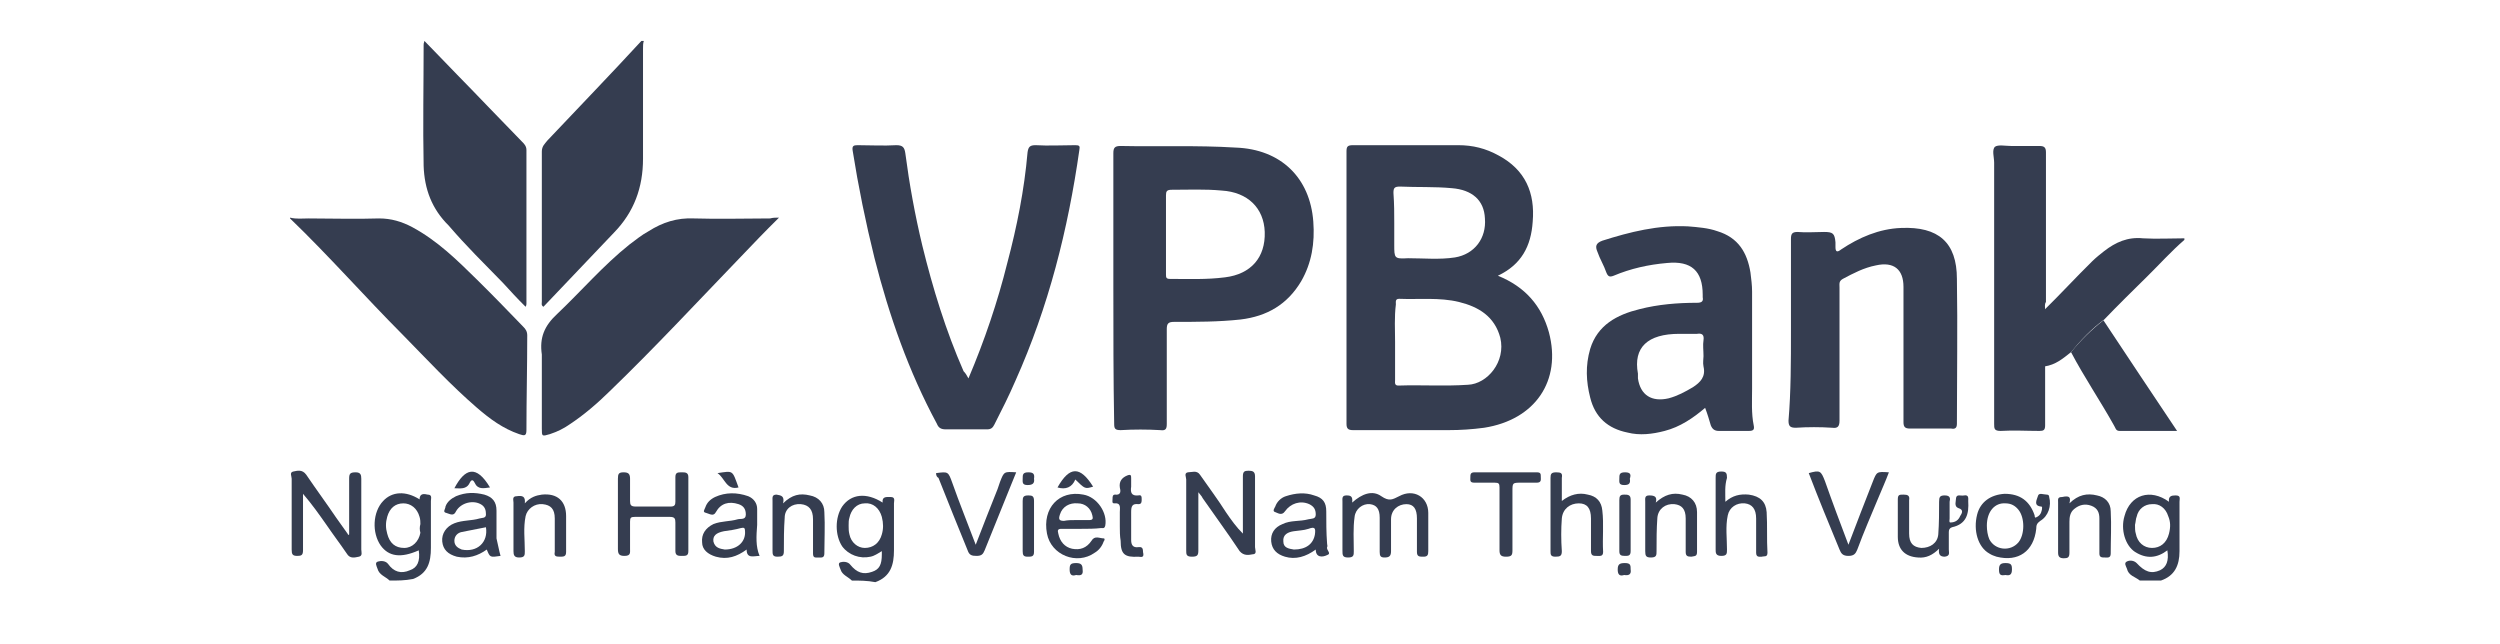
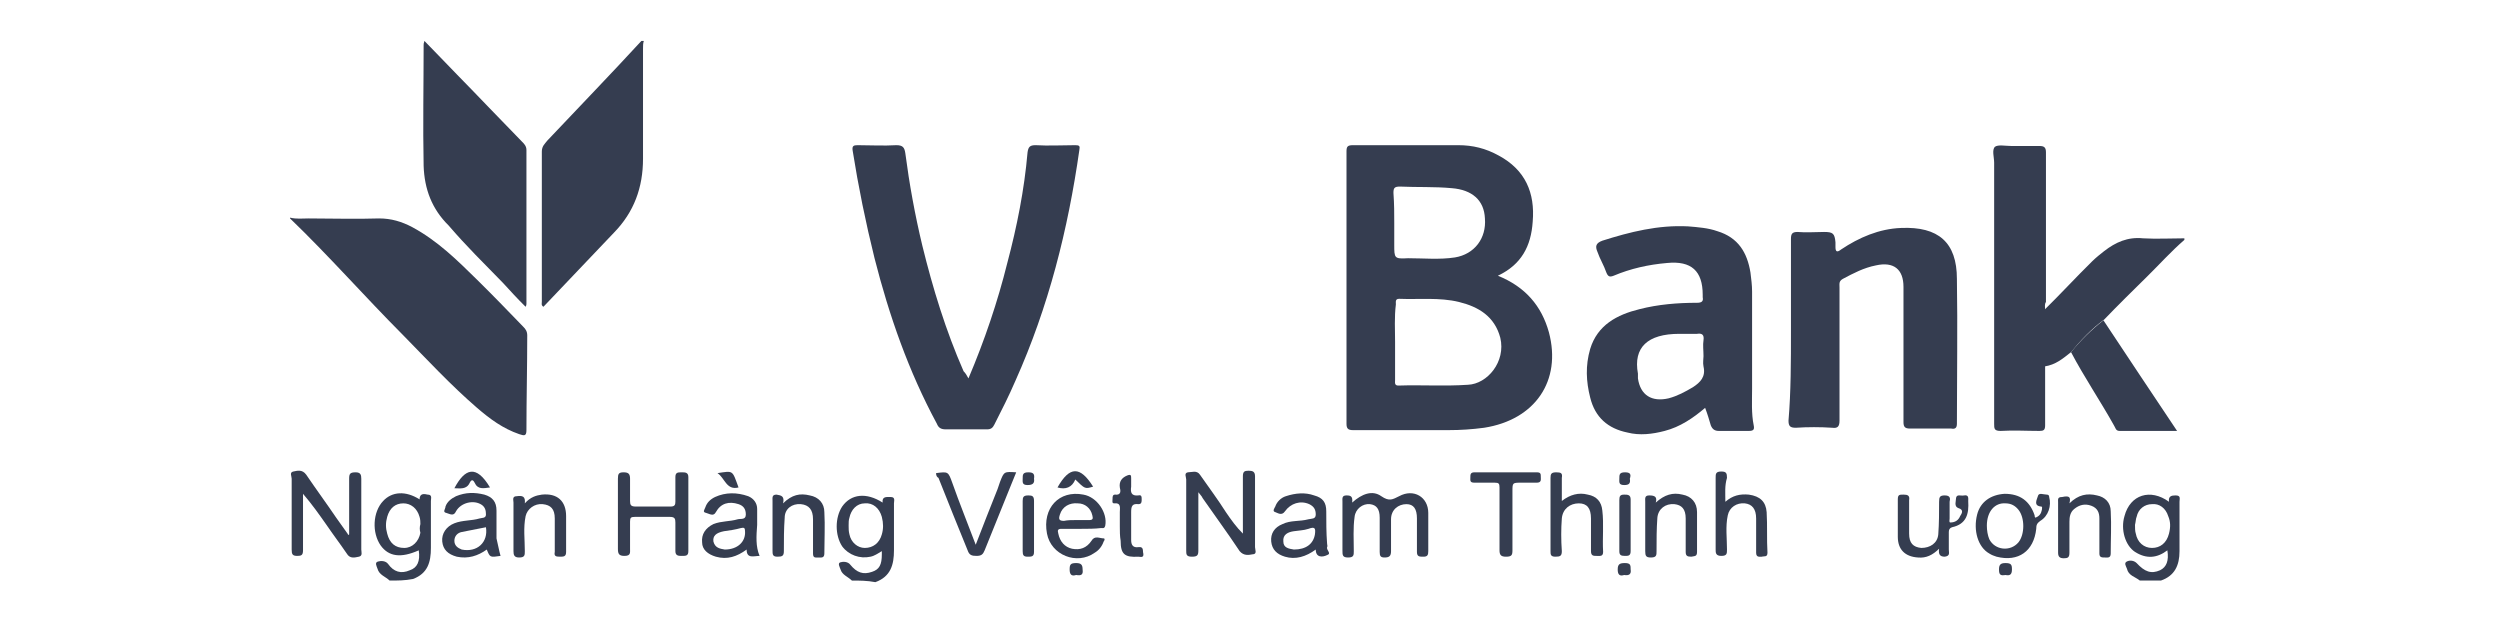
<svg xmlns="http://www.w3.org/2000/svg" width="97" height="25" viewBox="0 0 97 25" fill="none">
  <path fill-rule="evenodd" clip-rule="evenodd" d="M11.254 8.444C11.505 8.506 11.725 8.475 11.976 8.475C12.887 8.475 13.798 8.506 14.709 8.475C15.18 8.475 15.588 8.598 15.997 8.814C16.971 9.339 17.724 10.081 18.478 10.822C19.107 11.439 19.703 12.057 20.3 12.675C20.394 12.767 20.457 12.86 20.457 13.014C20.457 14.25 20.426 15.454 20.426 16.689C20.426 16.936 20.331 16.905 20.143 16.844C19.515 16.628 19.012 16.257 18.51 15.825C17.473 14.929 16.562 13.941 15.62 12.983C14.144 11.501 12.762 9.926 11.254 8.475C11.254 8.475 11.254 8.444 11.254 8.444Z" fill="#353D50" />
  <path fill-rule="evenodd" clip-rule="evenodd" d="M24.98 1.588C24.949 1.681 24.949 1.773 24.949 1.897C24.949 3.317 24.949 4.738 24.949 6.158C24.949 7.27 24.603 8.228 23.818 9.031C22.907 9.988 21.996 10.945 21.085 11.903C20.991 11.841 21.023 11.779 21.023 11.717C21.023 9.772 21.023 7.826 21.023 5.881C21.023 5.664 21.148 5.572 21.242 5.448C22.467 4.151 23.692 2.885 24.886 1.588C24.949 1.588 24.949 1.588 24.98 1.588Z" fill="#353D50" />
  <path fill-rule="evenodd" clip-rule="evenodd" d="M80.356 13.663C80.042 13.91 79.76 14.157 79.32 14.219C79.32 13.478 79.32 12.767 79.32 12.026C79.948 11.409 80.545 10.76 81.173 10.142C81.33 9.988 81.487 9.864 81.644 9.741C82.084 9.401 82.555 9.185 83.152 9.247C83.686 9.278 84.22 9.247 84.754 9.247C84.754 9.278 84.754 9.278 84.754 9.308C84.251 9.741 83.78 10.266 83.309 10.729C82.744 11.285 82.178 11.841 81.644 12.397C81.142 12.767 80.733 13.2 80.356 13.663Z" fill="#353D50" />
  <path fill-rule="evenodd" clip-rule="evenodd" d="M15.117 22.526C14.96 22.372 14.709 22.31 14.646 22.063C14.615 21.97 14.521 21.816 14.678 21.785C14.772 21.754 14.96 21.754 15.055 21.878C15.274 22.186 15.557 22.279 15.903 22.125C16.185 22.032 16.311 21.785 16.248 21.353C15.557 21.661 15.086 21.6 14.772 21.167C14.426 20.673 14.458 19.87 14.866 19.438C15.212 19.067 15.746 19.036 16.279 19.376C16.279 19.129 16.468 19.16 16.594 19.191C16.782 19.191 16.719 19.345 16.719 19.438C16.719 20.055 16.719 20.642 16.719 21.26C16.719 21.816 16.594 22.248 16.028 22.464C15.714 22.526 15.431 22.526 15.117 22.526ZM16.311 20.334C16.311 20.272 16.311 20.148 16.279 20.055C16.185 19.716 15.934 19.53 15.651 19.53C15.337 19.53 15.117 19.716 15.023 20.055C14.96 20.272 14.96 20.488 15.023 20.704C15.117 21.075 15.337 21.26 15.683 21.26C15.997 21.26 16.248 21.013 16.311 20.673C16.279 20.55 16.279 20.457 16.311 20.334Z" fill="#353D50" />
  <path fill-rule="evenodd" clip-rule="evenodd" d="M33.053 22.526C32.896 22.372 32.676 22.31 32.613 22.094C32.581 22.001 32.487 21.847 32.613 21.816C32.707 21.785 32.896 21.785 32.99 21.909C33.241 22.217 33.492 22.31 33.838 22.186C34.121 22.094 34.215 21.909 34.215 21.507C34.215 21.476 34.215 21.445 34.215 21.384C34.058 21.476 33.932 21.569 33.775 21.6C33.367 21.692 32.927 21.538 32.676 21.198C32.393 20.766 32.393 20.086 32.676 19.654C33.021 19.16 33.618 19.098 34.246 19.5C34.215 19.253 34.403 19.284 34.56 19.284C34.749 19.284 34.686 19.438 34.686 19.53C34.686 20.148 34.686 20.735 34.686 21.353C34.686 21.909 34.56 22.372 33.964 22.588C33.649 22.526 33.335 22.526 33.053 22.526ZM32.927 20.395C32.927 20.519 32.927 20.611 32.958 20.735C33.021 21.044 33.273 21.26 33.555 21.26C33.869 21.26 34.121 21.075 34.215 20.735C34.278 20.519 34.278 20.303 34.215 20.055C34.121 19.716 33.869 19.5 33.555 19.53C33.241 19.53 33.021 19.778 32.958 20.086C32.927 20.179 32.927 20.272 32.927 20.395Z" fill="#353D50" />
  <path fill-rule="evenodd" clip-rule="evenodd" d="M83.026 22.526C82.838 22.372 82.587 22.341 82.524 22.063C82.492 21.97 82.398 21.847 82.524 21.785C82.649 21.723 82.806 21.754 82.901 21.847C83.215 22.186 83.466 22.279 83.812 22.125C84.063 22.001 84.157 21.754 84.094 21.353C83.686 21.661 83.278 21.692 82.838 21.414C82.461 21.167 82.272 20.55 82.43 20.025C82.649 19.191 83.435 18.944 84.157 19.469C84.126 19.253 84.251 19.222 84.408 19.222C84.628 19.222 84.565 19.345 84.565 19.469C84.565 20.117 84.565 20.735 84.565 21.384C84.565 21.939 84.377 22.341 83.843 22.526C83.592 22.526 83.309 22.526 83.026 22.526ZM82.838 20.364C82.838 20.488 82.838 20.611 82.869 20.704C82.932 21.044 83.183 21.26 83.498 21.26C83.812 21.26 84.063 21.075 84.157 20.704C84.22 20.457 84.22 20.241 84.126 20.025C84.031 19.716 83.78 19.53 83.498 19.561C83.215 19.561 82.963 19.747 82.901 20.055C82.869 20.117 82.869 20.241 82.838 20.364Z" fill="#353D50" />
  <path fill-rule="evenodd" clip-rule="evenodd" d="M58.118 10.698C59.186 11.13 59.814 11.872 60.097 12.891C60.599 14.775 59.563 16.288 57.584 16.597C57.113 16.659 56.673 16.689 56.202 16.689C54.977 16.689 53.721 16.689 52.496 16.689C52.307 16.689 52.244 16.628 52.244 16.442C52.244 12.922 52.244 9.401 52.244 5.881C52.244 5.695 52.276 5.633 52.496 5.633C53.846 5.633 55.228 5.633 56.579 5.633C57.144 5.633 57.647 5.757 58.149 6.035C59.186 6.591 59.563 7.486 59.469 8.598C59.406 9.556 59.029 10.266 58.118 10.698ZM54.129 13.261C54.129 13.755 54.129 14.25 54.129 14.744C54.129 14.836 54.097 14.96 54.255 14.96C55.165 14.929 56.045 14.991 56.956 14.929C57.71 14.898 58.432 14.034 58.212 13.107C57.992 12.273 57.364 11.903 56.61 11.717C55.856 11.532 55.04 11.625 54.286 11.594C54.129 11.594 54.16 11.717 54.16 11.81C54.097 12.304 54.129 12.798 54.129 13.261ZM54.097 8.66C54.097 8.938 54.097 9.216 54.097 9.494C54.097 10.019 54.097 10.05 54.632 10.019C55.228 10.019 55.856 10.081 56.453 9.988C57.207 9.864 57.678 9.247 57.615 8.475C57.584 7.764 57.113 7.363 56.328 7.301C55.668 7.239 54.977 7.27 54.317 7.239C54.097 7.239 54.066 7.301 54.066 7.486C54.097 7.919 54.097 8.289 54.097 8.66Z" fill="#353D50" />
-   <path fill-rule="evenodd" clip-rule="evenodd" d="M43.198 11.161C43.198 9.432 43.198 7.672 43.198 5.942C43.198 5.726 43.261 5.664 43.481 5.664C44.957 5.695 46.433 5.633 47.941 5.726C49.7 5.788 50.831 6.9 50.956 8.598C51.019 9.432 50.894 10.204 50.485 10.914C49.951 11.81 49.166 12.273 48.13 12.397C47.282 12.489 46.433 12.489 45.554 12.489C45.334 12.489 45.271 12.551 45.271 12.767C45.271 14.003 45.271 15.207 45.271 16.442C45.271 16.628 45.24 16.72 45.02 16.689C44.517 16.659 43.983 16.659 43.481 16.689C43.261 16.689 43.23 16.628 43.23 16.442C43.198 14.682 43.198 12.922 43.198 11.161ZM45.24 9.092C45.24 9.617 45.24 10.111 45.24 10.636C45.24 10.76 45.24 10.822 45.397 10.822C46.119 10.822 46.81 10.853 47.533 10.76C48.538 10.636 49.103 9.988 49.072 9C49.04 8.073 48.412 7.456 47.407 7.394C46.748 7.332 46.088 7.363 45.46 7.363C45.271 7.363 45.24 7.425 45.24 7.579C45.24 8.073 45.24 8.567 45.24 9.092Z" fill="#353D50" />
  <path fill-rule="evenodd" clip-rule="evenodd" d="M37.576 14.682C38.204 13.2 38.706 11.717 39.083 10.204C39.46 8.783 39.743 7.363 39.869 5.911C39.9 5.695 39.963 5.633 40.183 5.633C40.685 5.664 41.219 5.633 41.722 5.633C41.879 5.633 41.91 5.664 41.879 5.819C41.439 8.907 40.685 11.903 39.398 14.775C39.146 15.361 38.864 15.917 38.581 16.473C38.518 16.597 38.455 16.659 38.298 16.659C37.764 16.659 37.23 16.659 36.696 16.659C36.508 16.659 36.413 16.597 36.351 16.442C35.251 14.404 34.498 12.242 33.932 10.019C33.587 8.629 33.304 7.239 33.084 5.85C33.053 5.664 33.115 5.633 33.273 5.633C33.775 5.633 34.278 5.664 34.78 5.633C35.032 5.633 35.094 5.726 35.126 5.942C35.283 7.147 35.503 8.351 35.785 9.525C36.194 11.192 36.696 12.829 37.387 14.404C37.45 14.466 37.513 14.559 37.576 14.682Z" fill="#353D50" />
  <path fill-rule="evenodd" clip-rule="evenodd" d="M69.489 12.829C69.489 11.655 69.489 10.451 69.489 9.278C69.489 9.092 69.52 9 69.74 9C70.085 9.031 70.431 9 70.776 9C71.122 9 71.185 9.061 71.216 9.401C71.216 9.463 71.216 9.525 71.216 9.586C71.216 9.772 71.279 9.803 71.436 9.679C72.127 9.216 72.912 8.876 73.76 8.845C75.205 8.783 75.928 9.401 75.928 10.822C75.959 12.706 75.928 14.589 75.928 16.442C75.928 16.597 75.865 16.659 75.708 16.628C75.174 16.628 74.64 16.628 74.106 16.628C73.917 16.628 73.855 16.566 73.855 16.381C73.855 14.62 73.855 12.891 73.855 11.13C73.855 10.451 73.478 10.142 72.787 10.297C72.315 10.389 71.907 10.605 71.499 10.822C71.342 10.914 71.373 11.007 71.373 11.161C71.373 12.891 71.373 14.62 71.373 16.319C71.373 16.535 71.31 16.628 71.09 16.597C70.619 16.566 70.148 16.566 69.677 16.597C69.457 16.597 69.394 16.535 69.394 16.319C69.489 15.207 69.489 14.003 69.489 12.829Z" fill="#353D50" />
  <path fill-rule="evenodd" clip-rule="evenodd" d="M66.159 15.825C65.688 16.226 65.185 16.566 64.588 16.72C64.117 16.844 63.615 16.905 63.144 16.782C62.39 16.628 61.887 16.195 61.699 15.423C61.542 14.806 61.51 14.188 61.699 13.539C61.981 12.613 62.735 12.211 63.615 11.995C64.337 11.81 65.091 11.748 65.845 11.748C66.033 11.748 66.096 11.686 66.065 11.532C66.065 11.501 66.065 11.47 66.065 11.439C66.065 10.513 65.625 10.111 64.683 10.204C63.96 10.266 63.269 10.42 62.61 10.698C62.453 10.76 62.39 10.729 62.327 10.575C62.233 10.297 62.076 10.05 61.981 9.772C61.887 9.556 61.919 9.432 62.17 9.339C63.238 9 64.337 8.722 65.499 8.783C65.876 8.814 66.285 8.845 66.63 8.969C67.447 9.216 67.792 9.803 67.918 10.575C67.949 10.822 67.981 11.069 67.981 11.316C67.981 12.582 67.981 13.817 67.981 15.084C67.981 15.547 67.949 16.041 68.044 16.504C68.075 16.659 68.044 16.72 67.855 16.72C67.478 16.72 67.07 16.72 66.693 16.72C66.536 16.72 66.442 16.659 66.379 16.504C66.316 16.288 66.253 16.072 66.159 15.825ZM66.096 13.817C66.096 13.601 66.065 13.385 66.096 13.2C66.128 12.983 66.033 12.922 65.845 12.953C65.625 12.953 65.374 12.953 65.154 12.953C63.929 12.953 63.364 13.478 63.552 14.497C63.552 14.559 63.552 14.62 63.552 14.682C63.646 15.331 64.086 15.608 64.746 15.454C65.091 15.361 65.374 15.207 65.688 15.022C65.971 14.836 66.19 14.62 66.096 14.219C66.065 14.064 66.096 13.941 66.096 13.817Z" fill="#353D50" />
-   <path fill-rule="evenodd" clip-rule="evenodd" d="M30.226 8.444C29.692 8.969 29.221 9.463 28.749 9.957C27.053 11.717 25.42 13.478 23.661 15.176C23.19 15.639 22.656 16.103 22.09 16.473C21.871 16.628 21.619 16.751 21.337 16.844C21.023 16.936 21.023 16.936 21.023 16.628C21.023 15.763 21.023 14.898 21.023 14.034C21.023 13.941 21.023 13.848 21.023 13.755C20.928 13.107 21.117 12.644 21.619 12.181C22.562 11.285 23.41 10.297 24.415 9.494C24.666 9.308 24.886 9.123 25.169 8.969C25.703 8.629 26.268 8.444 26.928 8.475C27.901 8.506 28.907 8.475 29.88 8.475C30.006 8.444 30.069 8.444 30.226 8.444Z" fill="#353D50" />
  <path fill-rule="evenodd" clip-rule="evenodd" d="M16.468 1.588C16.908 2.051 17.316 2.453 17.724 2.885C18.573 3.75 19.389 4.614 20.237 5.479C20.331 5.572 20.426 5.664 20.426 5.819C20.426 7.795 20.426 9.803 20.426 11.779C20.426 11.81 20.426 11.841 20.394 11.903C20.08 11.594 19.797 11.285 19.515 10.976C18.792 10.235 18.07 9.525 17.41 8.753C16.751 8.104 16.468 7.332 16.437 6.436C16.405 4.861 16.437 3.286 16.437 1.742C16.437 1.711 16.437 1.681 16.468 1.588Z" fill="#353D50" />
  <path fill-rule="evenodd" clip-rule="evenodd" d="M79.351 12.026C79.351 12.767 79.351 13.478 79.351 14.219C79.351 14.991 79.351 15.732 79.351 16.504C79.351 16.689 79.288 16.72 79.132 16.72C78.629 16.72 78.126 16.689 77.624 16.72C77.373 16.72 77.373 16.628 77.373 16.442C77.373 13.076 77.373 9.71 77.373 6.313C77.373 6.097 77.278 5.819 77.404 5.695C77.529 5.603 77.812 5.664 78.032 5.664C78.409 5.664 78.786 5.664 79.132 5.664C79.32 5.664 79.383 5.726 79.383 5.911C79.383 7.857 79.383 9.772 79.383 11.717C79.32 11.81 79.351 11.903 79.351 12.026Z" fill="#353D50" />
  <path fill-rule="evenodd" clip-rule="evenodd" d="M80.356 13.663C80.733 13.2 81.142 12.798 81.613 12.428C82.555 13.848 83.498 15.269 84.471 16.72C83.686 16.72 82.963 16.72 82.241 16.72C82.084 16.72 82.084 16.597 82.021 16.504C81.487 15.547 80.859 14.62 80.356 13.663Z" fill="#353D50" />
  <path fill-rule="evenodd" clip-rule="evenodd" d="M46.496 19.098C46.496 19.901 46.496 20.642 46.496 21.353C46.496 21.538 46.465 21.6 46.245 21.6C46.025 21.6 46.025 21.507 46.025 21.353C46.025 20.426 46.025 19.53 46.025 18.604C46.025 18.511 45.931 18.357 46.088 18.326C46.245 18.326 46.433 18.233 46.559 18.419C46.904 18.913 47.25 19.376 47.564 19.87C47.753 20.148 47.972 20.457 48.224 20.704C48.224 20.364 48.224 20.025 48.224 19.685C48.224 19.284 48.224 18.882 48.224 18.48C48.224 18.295 48.287 18.264 48.444 18.264C48.601 18.264 48.695 18.295 48.695 18.48C48.695 19.407 48.695 20.303 48.695 21.229C48.695 21.322 48.789 21.507 48.601 21.507C48.444 21.538 48.255 21.569 48.098 21.384C47.627 20.673 47.124 19.994 46.653 19.314C46.653 19.284 46.59 19.222 46.496 19.098Z" fill="#353D50" />
  <path fill-rule="evenodd" clip-rule="evenodd" d="M13.547 20.735C13.547 20.025 13.547 19.284 13.547 18.573C13.547 18.388 13.578 18.326 13.798 18.326C13.987 18.326 14.018 18.419 14.018 18.573C14.018 19.5 14.018 20.395 14.018 21.322C14.018 21.414 14.081 21.569 13.924 21.6C13.767 21.631 13.578 21.692 13.453 21.476C13.201 21.105 12.919 20.735 12.667 20.364C12.385 19.963 12.102 19.561 11.757 19.16C11.757 19.438 11.757 19.747 11.757 20.025C11.757 20.457 11.757 20.92 11.757 21.353C11.757 21.538 11.694 21.569 11.537 21.569C11.348 21.569 11.317 21.507 11.317 21.322C11.317 20.395 11.317 19.5 11.317 18.573C11.317 18.48 11.223 18.326 11.38 18.295C11.537 18.264 11.725 18.203 11.882 18.419C12.259 18.975 12.667 19.53 13.044 20.086C13.201 20.303 13.327 20.488 13.484 20.704C13.515 20.766 13.515 20.766 13.547 20.735Z" fill="#353D50" />
  <path fill-rule="evenodd" clip-rule="evenodd" d="M23.975 19.963C23.975 19.5 23.975 19.036 23.975 18.573C23.975 18.388 24.006 18.326 24.195 18.326C24.383 18.326 24.446 18.388 24.446 18.573C24.446 18.851 24.446 19.16 24.446 19.438C24.446 19.592 24.478 19.654 24.666 19.654C25.106 19.654 25.577 19.654 26.017 19.654C26.174 19.654 26.205 19.592 26.205 19.469C26.205 19.16 26.205 18.82 26.205 18.511C26.205 18.326 26.299 18.326 26.456 18.326C26.582 18.326 26.708 18.326 26.708 18.511C26.708 19.469 26.708 20.426 26.708 21.384C26.708 21.569 26.613 21.569 26.456 21.569C26.331 21.569 26.205 21.569 26.205 21.384C26.205 21.013 26.205 20.642 26.205 20.272C26.205 20.117 26.174 20.055 25.985 20.055C25.546 20.055 25.074 20.055 24.635 20.055C24.478 20.055 24.446 20.086 24.446 20.241C24.446 20.581 24.446 20.951 24.446 21.291C24.446 21.445 24.478 21.569 24.226 21.569C24.006 21.569 23.975 21.476 23.975 21.291C23.975 20.858 23.975 20.426 23.975 19.963Z" fill="#353D50" />
  <path fill-rule="evenodd" clip-rule="evenodd" d="M52.464 19.5C52.841 19.16 53.249 19.006 53.595 19.253C53.909 19.469 54.035 19.376 54.286 19.253C54.851 18.944 55.417 19.284 55.417 19.901C55.417 20.395 55.417 20.889 55.417 21.384C55.417 21.538 55.385 21.6 55.228 21.6C55.071 21.6 54.977 21.6 54.977 21.414C54.977 20.982 54.977 20.55 54.977 20.117C54.977 19.747 54.851 19.561 54.569 19.561C54.255 19.561 53.972 19.778 53.972 20.148C53.972 20.55 53.972 20.982 53.972 21.384C53.972 21.569 53.909 21.631 53.721 21.631C53.563 21.631 53.532 21.569 53.532 21.414C53.532 20.982 53.532 20.519 53.532 20.086C53.532 19.747 53.407 19.592 53.155 19.561C52.873 19.53 52.59 19.747 52.558 20.055C52.496 20.488 52.527 20.951 52.527 21.384C52.527 21.538 52.527 21.631 52.307 21.631C52.087 21.631 52.087 21.538 52.087 21.353C52.087 20.735 52.087 20.117 52.087 19.469C52.087 19.345 52.056 19.222 52.244 19.222C52.401 19.222 52.496 19.253 52.464 19.5Z" fill="#353D50" />
  <path fill-rule="evenodd" clip-rule="evenodd" d="M78.974 20.086C79.132 20.025 79.194 19.932 79.226 19.778C79.226 19.716 79.257 19.654 79.194 19.654C78.88 19.623 79.037 19.376 79.069 19.253C79.1 19.098 79.288 19.191 79.414 19.191C79.477 19.191 79.508 19.222 79.508 19.284C79.603 19.623 79.477 20.025 79.163 20.21C79.037 20.303 79.006 20.364 79.006 20.519C78.912 21.384 78.315 21.816 77.467 21.6C77.373 21.569 77.278 21.538 77.184 21.476C76.744 21.229 76.556 20.581 76.713 19.963C76.838 19.469 77.247 19.191 77.781 19.16C78.378 19.16 78.754 19.438 78.943 19.994C78.943 20.025 78.943 20.055 78.974 20.086ZM77.09 20.395C77.09 20.581 77.121 20.766 77.184 20.92C77.404 21.353 78.001 21.414 78.315 21.044C78.566 20.735 78.566 20.086 78.315 19.778C78.189 19.623 78.032 19.53 77.812 19.53C77.404 19.5 77.09 19.839 77.09 20.395Z" fill="#353D50" />
  <path fill-rule="evenodd" clip-rule="evenodd" d="M75.237 21.291C74.985 21.538 74.734 21.661 74.42 21.631C73.917 21.6 73.635 21.322 73.635 20.828C73.635 20.334 73.635 19.87 73.635 19.376C73.635 19.191 73.698 19.191 73.855 19.191C74.012 19.191 74.106 19.222 74.074 19.407C74.074 19.839 74.074 20.272 74.074 20.704C74.074 21.075 74.231 21.229 74.546 21.26C74.891 21.26 75.174 21.075 75.205 20.735C75.237 20.303 75.237 19.87 75.237 19.469C75.237 19.284 75.268 19.222 75.457 19.222C75.676 19.222 75.676 19.345 75.645 19.469C75.645 19.685 75.645 19.901 75.645 20.117C75.645 20.179 75.614 20.272 75.676 20.272C75.865 20.272 75.99 20.179 76.053 20.025C76.116 19.932 76.21 19.778 75.99 19.716C75.802 19.654 75.896 19.438 75.896 19.314C75.928 19.16 76.085 19.253 76.21 19.222C76.399 19.191 76.367 19.345 76.367 19.438C76.399 19.932 76.305 20.334 75.739 20.457C75.645 20.488 75.614 20.55 75.614 20.642C75.614 20.858 75.614 21.105 75.614 21.322C75.614 21.445 75.676 21.569 75.457 21.6C75.268 21.6 75.205 21.507 75.237 21.291Z" fill="#353D50" />
  <path fill-rule="evenodd" clip-rule="evenodd" d="M19.421 21.569C19.012 21.631 19.012 21.631 18.887 21.322C18.541 21.569 18.164 21.692 17.724 21.6C17.379 21.507 17.19 21.322 17.159 21.013C17.128 20.704 17.316 20.426 17.63 20.303C17.944 20.179 18.29 20.21 18.604 20.117C18.698 20.086 18.855 20.117 18.855 19.963C18.855 19.808 18.824 19.685 18.698 19.592C18.384 19.376 17.881 19.5 17.693 19.839C17.599 20.055 17.442 19.932 17.316 19.901C17.159 19.87 17.285 19.747 17.285 19.654C17.348 19.469 17.505 19.345 17.693 19.253C18.07 19.098 18.415 19.098 18.792 19.191C19.107 19.284 19.264 19.469 19.264 19.808C19.264 20.179 19.264 20.519 19.264 20.889C19.326 21.136 19.358 21.353 19.421 21.569ZM18.855 20.457C18.541 20.519 18.227 20.581 17.913 20.642C17.756 20.673 17.63 20.797 17.63 20.982C17.63 21.167 17.756 21.26 17.913 21.322C18.51 21.445 18.949 21.044 18.855 20.457Z" fill="#353D50" />
  <path fill-rule="evenodd" clip-rule="evenodd" d="M51.051 21.322C50.674 21.6 50.265 21.723 49.857 21.6C49.543 21.507 49.355 21.322 49.323 21.013C49.292 20.704 49.449 20.457 49.763 20.334C50.077 20.179 50.422 20.241 50.768 20.148C50.894 20.117 51.051 20.148 51.051 19.963C51.051 19.778 50.988 19.654 50.799 19.561C50.454 19.407 50.077 19.53 49.857 19.839C49.731 20.025 49.574 19.901 49.48 19.87C49.355 19.839 49.449 19.716 49.48 19.654C49.543 19.469 49.7 19.314 49.889 19.253C50.265 19.129 50.642 19.098 50.988 19.222C51.333 19.314 51.459 19.5 51.459 19.839C51.459 20.241 51.459 20.673 51.49 21.075C51.49 21.136 51.522 21.198 51.49 21.229C51.459 21.353 51.679 21.476 51.49 21.538C51.302 21.631 51.051 21.631 51.051 21.322ZM50.203 21.322C50.674 21.322 50.956 21.105 51.019 20.735C51.051 20.488 51.019 20.426 50.768 20.519C50.58 20.581 50.391 20.581 50.203 20.611C49.983 20.642 49.763 20.735 49.794 21.013C49.794 21.26 50.014 21.291 50.203 21.322Z" fill="#353D50" />
  <path fill-rule="evenodd" clip-rule="evenodd" d="M29.472 21.569C29.252 21.569 28.969 21.692 28.969 21.322C28.592 21.6 28.215 21.723 27.776 21.6C27.462 21.507 27.242 21.322 27.242 21.044C27.21 20.735 27.367 20.488 27.681 20.334C27.996 20.21 28.31 20.241 28.624 20.148C28.749 20.117 28.938 20.179 28.938 19.963C28.938 19.747 28.844 19.623 28.655 19.561C28.278 19.438 27.964 19.53 27.776 19.87C27.681 20.055 27.524 19.932 27.399 19.901C27.242 19.87 27.336 19.778 27.367 19.685C27.43 19.5 27.556 19.376 27.744 19.284C28.153 19.098 28.592 19.098 29.032 19.253C29.252 19.345 29.378 19.53 29.378 19.747C29.378 19.963 29.378 20.148 29.378 20.364C29.346 20.797 29.315 21.198 29.472 21.569ZM28.121 21.322C28.624 21.322 28.938 21.013 28.907 20.611C28.907 20.488 28.875 20.457 28.749 20.488C28.529 20.55 28.31 20.581 28.09 20.611C27.776 20.673 27.65 20.797 27.681 21.013C27.744 21.26 27.933 21.291 28.121 21.322Z" fill="#353D50" />
  <path fill-rule="evenodd" clip-rule="evenodd" d="M36.319 18.357C36.79 18.295 36.79 18.295 36.947 18.728C37.23 19.53 37.544 20.303 37.858 21.136C38.141 20.395 38.424 19.685 38.706 18.975C38.738 18.882 38.769 18.789 38.801 18.697C38.958 18.295 38.958 18.295 39.429 18.326C39.366 18.48 39.303 18.635 39.24 18.789C38.895 19.654 38.549 20.488 38.204 21.353C38.141 21.507 38.078 21.569 37.89 21.569C37.701 21.569 37.607 21.538 37.544 21.353C37.167 20.426 36.79 19.5 36.413 18.542C36.351 18.511 36.319 18.45 36.319 18.357Z" fill="#353D50" />
  <path fill-rule="evenodd" clip-rule="evenodd" d="M41.942 20.519C41.69 20.519 41.439 20.519 41.188 20.519C41.031 20.519 41.031 20.581 41.062 20.704C41.125 21.013 41.313 21.229 41.596 21.291C41.91 21.353 42.162 21.26 42.35 20.982C42.476 20.766 42.664 20.889 42.821 20.889C42.884 20.889 42.853 20.982 42.821 21.013C42.758 21.198 42.633 21.353 42.476 21.445C41.785 21.939 40.779 21.538 40.623 20.704C40.434 19.716 41.094 19.006 42.036 19.191C42.57 19.284 42.978 19.901 42.884 20.395C42.853 20.519 42.79 20.488 42.727 20.488C42.476 20.519 42.193 20.519 41.942 20.519ZM41.722 20.179C41.91 20.179 42.067 20.179 42.256 20.179C42.413 20.179 42.413 20.117 42.382 19.994C42.319 19.716 42.099 19.53 41.816 19.53C41.502 19.5 41.219 19.654 41.125 19.963C41.062 20.148 41.094 20.21 41.282 20.21C41.439 20.179 41.565 20.179 41.722 20.179Z" fill="#353D50" />
  <path fill-rule="evenodd" clip-rule="evenodd" d="M60.599 19.438C60.913 19.191 61.259 19.098 61.605 19.191C61.95 19.253 62.139 19.469 62.17 19.808C62.233 20.334 62.17 20.889 62.201 21.414C62.201 21.6 62.076 21.569 61.95 21.569C61.824 21.569 61.73 21.569 61.73 21.384C61.73 20.951 61.73 20.519 61.73 20.117C61.73 19.716 61.573 19.53 61.259 19.53C60.913 19.53 60.631 19.747 60.599 20.117C60.568 20.519 60.568 20.951 60.599 21.384C60.599 21.569 60.537 21.6 60.348 21.6C60.16 21.6 60.16 21.507 60.16 21.384C60.16 20.426 60.16 19.5 60.16 18.542C60.16 18.388 60.191 18.326 60.38 18.326C60.568 18.326 60.631 18.357 60.599 18.542C60.599 18.82 60.599 19.098 60.599 19.438Z" fill="#353D50" />
-   <path fill-rule="evenodd" clip-rule="evenodd" d="M71.719 21.136C72.033 20.303 72.347 19.5 72.661 18.697C72.818 18.295 72.818 18.295 73.289 18.326C73.163 18.666 73.007 19.006 72.881 19.314C72.598 19.994 72.315 20.642 72.064 21.322C72.001 21.476 71.939 21.569 71.719 21.569C71.499 21.569 71.436 21.476 71.373 21.322C70.965 20.334 70.556 19.345 70.18 18.357C70.619 18.233 70.651 18.264 70.808 18.666C71.09 19.469 71.404 20.303 71.719 21.136Z" fill="#353D50" />
  <path fill-rule="evenodd" clip-rule="evenodd" d="M66.944 19.469C67.227 19.222 67.51 19.16 67.855 19.191C68.295 19.253 68.515 19.469 68.546 19.87C68.578 20.395 68.546 20.92 68.578 21.445C68.578 21.631 68.452 21.569 68.358 21.6C68.263 21.6 68.138 21.631 68.138 21.445C68.138 21.013 68.138 20.55 68.138 20.117C68.138 19.747 67.981 19.561 67.698 19.53C67.384 19.5 67.101 19.685 67.038 19.994C66.944 20.426 67.007 20.889 67.007 21.322C67.007 21.476 67.007 21.569 66.787 21.569C66.567 21.569 66.567 21.445 66.567 21.322C66.567 20.395 66.567 19.469 66.567 18.542C66.567 18.388 66.567 18.295 66.787 18.295C66.976 18.295 67.007 18.357 67.007 18.542C66.913 18.851 66.944 19.129 66.944 19.469Z" fill="#353D50" />
  <path fill-rule="evenodd" clip-rule="evenodd" d="M20.363 19.53C20.583 19.284 20.803 19.222 21.023 19.191C21.619 19.129 21.965 19.438 21.965 20.025C21.965 20.488 21.965 20.951 21.965 21.414C21.965 21.6 21.871 21.6 21.713 21.6C21.556 21.6 21.494 21.569 21.525 21.414C21.525 20.982 21.525 20.55 21.525 20.117C21.525 19.747 21.368 19.592 21.054 19.561C20.74 19.53 20.457 19.747 20.394 20.025C20.3 20.488 20.363 20.92 20.363 21.384C20.363 21.538 20.363 21.631 20.143 21.631C19.954 21.631 19.923 21.538 19.923 21.384C19.923 20.766 19.923 20.148 19.923 19.5C19.923 19.407 19.86 19.253 20.049 19.253C20.269 19.222 20.394 19.253 20.363 19.53Z" fill="#353D50" />
  <path fill-rule="evenodd" clip-rule="evenodd" d="M64.243 19.5C64.588 19.191 64.903 19.098 65.279 19.191C65.625 19.253 65.845 19.5 65.845 19.87C65.845 20.395 65.845 20.889 65.845 21.414C65.845 21.6 65.751 21.569 65.625 21.6C65.468 21.6 65.405 21.569 65.405 21.414C65.405 20.982 65.405 20.55 65.405 20.117C65.405 19.747 65.248 19.592 64.965 19.561C64.62 19.53 64.337 19.747 64.306 20.086C64.274 20.519 64.274 20.951 64.274 21.384C64.274 21.538 64.274 21.631 64.055 21.631C63.866 21.631 63.835 21.569 63.835 21.384C63.835 20.735 63.835 20.117 63.835 19.469C63.835 19.345 63.803 19.222 63.992 19.222C64.212 19.222 64.306 19.284 64.243 19.5Z" fill="#353D50" />
  <path fill-rule="evenodd" clip-rule="evenodd" d="M80.294 19.53C80.639 19.191 80.985 19.129 81.362 19.222C81.676 19.284 81.896 19.5 81.896 19.839C81.927 20.395 81.896 20.92 81.896 21.476C81.896 21.661 81.77 21.631 81.676 21.631C81.55 21.631 81.456 21.631 81.456 21.476C81.456 21.013 81.456 20.581 81.456 20.117C81.456 19.901 81.393 19.716 81.142 19.623C80.89 19.53 80.671 19.592 80.482 19.747C80.325 19.87 80.294 20.055 80.294 20.241C80.294 20.642 80.294 21.044 80.294 21.445C80.294 21.631 80.231 21.661 80.074 21.661C79.917 21.661 79.854 21.6 79.854 21.445C79.854 20.797 79.854 20.148 79.854 19.5C79.854 19.376 79.823 19.284 80.011 19.284C80.294 19.222 80.356 19.284 80.294 19.53Z" fill="#353D50" />
  <path fill-rule="evenodd" clip-rule="evenodd" d="M30.383 19.53C30.728 19.191 31.042 19.129 31.419 19.222C31.765 19.284 31.985 19.53 31.985 19.87C32.016 20.395 31.985 20.951 31.985 21.476C31.985 21.661 31.859 21.631 31.765 21.631C31.639 21.631 31.545 21.661 31.545 21.476C31.545 21.044 31.545 20.581 31.545 20.148C31.545 19.778 31.388 19.592 31.074 19.561C30.728 19.53 30.446 19.747 30.446 20.086C30.414 20.519 30.414 20.951 30.414 21.384C30.414 21.569 30.351 21.6 30.163 21.6C29.974 21.6 29.974 21.507 29.974 21.353C29.974 20.704 29.974 20.086 29.974 19.438C29.974 19.314 29.943 19.191 30.131 19.191C30.32 19.222 30.446 19.253 30.383 19.53Z" fill="#353D50" />
  <path fill-rule="evenodd" clip-rule="evenodd" d="M58.181 20.148C58.181 19.716 58.181 19.314 58.181 18.913C58.181 18.759 58.149 18.728 57.992 18.728C57.741 18.728 57.49 18.728 57.207 18.728C57.019 18.728 57.05 18.635 57.05 18.511C57.05 18.419 57.05 18.326 57.207 18.326C58.024 18.326 58.809 18.326 59.626 18.326C59.783 18.326 59.783 18.388 59.783 18.511C59.783 18.604 59.814 18.728 59.626 18.728C59.437 18.728 59.217 18.728 59.029 18.728C58.683 18.728 58.683 18.728 58.683 19.067C58.683 19.839 58.683 20.581 58.683 21.353C58.683 21.538 58.652 21.6 58.432 21.6C58.244 21.6 58.181 21.538 58.181 21.353C58.181 20.951 58.181 20.55 58.181 20.148Z" fill="#353D50" />
  <path fill-rule="evenodd" clip-rule="evenodd" d="M43.449 20.426C43.449 20.241 43.449 20.055 43.449 19.87C43.449 19.716 43.512 19.5 43.23 19.53C43.135 19.53 43.167 19.438 43.167 19.345C43.167 19.284 43.167 19.191 43.261 19.191C43.512 19.222 43.481 19.036 43.449 18.913C43.418 18.697 43.512 18.542 43.732 18.45C43.889 18.388 43.889 18.45 43.889 18.573C43.889 18.666 43.889 18.759 43.889 18.882C43.858 19.098 43.889 19.253 44.172 19.222C44.297 19.191 44.297 19.284 44.297 19.376C44.297 19.469 44.297 19.561 44.172 19.561C43.921 19.53 43.889 19.654 43.889 19.87C43.889 20.241 43.889 20.581 43.889 20.951C43.889 21.136 43.952 21.26 44.172 21.229C44.392 21.198 44.329 21.384 44.36 21.476C44.392 21.661 44.235 21.6 44.172 21.6C43.638 21.631 43.481 21.507 43.481 20.982C43.449 20.797 43.449 20.611 43.449 20.426Z" fill="#353D50" />
  <path fill-rule="evenodd" clip-rule="evenodd" d="M39.68 20.395C39.68 20.086 39.68 19.747 39.68 19.438C39.68 19.284 39.712 19.222 39.9 19.222C40.057 19.222 40.12 19.253 40.12 19.438C40.12 20.086 40.12 20.766 40.12 21.414C40.12 21.6 40.026 21.6 39.869 21.6C39.712 21.6 39.68 21.538 39.68 21.384C39.68 21.075 39.68 20.735 39.68 20.395Z" fill="#353D50" />
  <path fill-rule="evenodd" clip-rule="evenodd" d="M62.83 20.395C62.83 20.055 62.83 19.747 62.83 19.407C62.83 19.253 62.861 19.191 63.018 19.191C63.144 19.191 63.269 19.191 63.269 19.376C63.269 20.055 63.269 20.704 63.269 21.384C63.269 21.569 63.175 21.569 63.049 21.569C62.892 21.569 62.83 21.538 62.83 21.384C62.83 21.075 62.83 20.735 62.83 20.395Z" fill="#353D50" />
  <path fill-rule="evenodd" clip-rule="evenodd" d="M19.012 18.913C18.761 18.944 18.541 19.006 18.415 18.728C18.353 18.604 18.29 18.604 18.227 18.728C18.101 19.006 17.85 18.944 17.63 18.944C18.038 18.172 18.478 18.017 19.012 18.913Z" fill="#353D50" />
  <path fill-rule="evenodd" clip-rule="evenodd" d="M41.031 18.913C41.502 18.079 41.91 18.079 42.413 18.882C42.099 18.975 42.099 18.975 41.722 18.604C41.596 18.913 41.345 19.006 41.031 18.913Z" fill="#353D50" />
-   <path fill-rule="evenodd" clip-rule="evenodd" d="M28.655 18.913C28.184 19.036 28.121 18.542 27.838 18.357C28.467 18.264 28.404 18.233 28.655 18.913Z" fill="#353D50" />
+   <path fill-rule="evenodd" clip-rule="evenodd" d="M28.655 18.913C28.184 19.036 28.121 18.542 27.838 18.357C28.467 18.264 28.404 18.233 28.655 18.913" fill="#353D50" />
  <path fill-rule="evenodd" clip-rule="evenodd" d="M41.753 22.31C41.565 22.372 41.502 22.279 41.502 22.094C41.502 21.909 41.533 21.847 41.753 21.847C41.942 21.847 42.005 21.909 42.005 22.094C42.036 22.31 41.942 22.341 41.753 22.31Z" fill="#353D50" />
  <path fill-rule="evenodd" clip-rule="evenodd" d="M63.018 22.31C62.83 22.372 62.767 22.279 62.767 22.094C62.767 21.878 62.861 21.847 63.049 21.847C63.269 21.847 63.269 21.939 63.269 22.094C63.301 22.279 63.206 22.341 63.018 22.31Z" fill="#353D50" />
  <path fill-rule="evenodd" clip-rule="evenodd" d="M77.812 22.31C77.624 22.341 77.561 22.31 77.561 22.094C77.561 21.909 77.624 21.847 77.812 21.847C78.032 21.847 78.064 21.909 78.064 22.094C78.064 22.31 77.969 22.341 77.812 22.31Z" fill="#353D50" />
  <path fill-rule="evenodd" clip-rule="evenodd" d="M63.238 18.573C63.269 18.759 63.206 18.82 63.018 18.82C62.798 18.82 62.83 18.697 62.83 18.573C62.83 18.419 62.83 18.326 63.049 18.326C63.238 18.326 63.301 18.388 63.238 18.573Z" fill="#353D50" />
  <path fill-rule="evenodd" clip-rule="evenodd" d="M40.12 18.573C40.151 18.759 40.057 18.82 39.869 18.82C39.649 18.82 39.68 18.697 39.68 18.573C39.68 18.419 39.68 18.326 39.9 18.326C40.089 18.326 40.151 18.388 40.12 18.573Z" fill="#353D50" />
</svg>